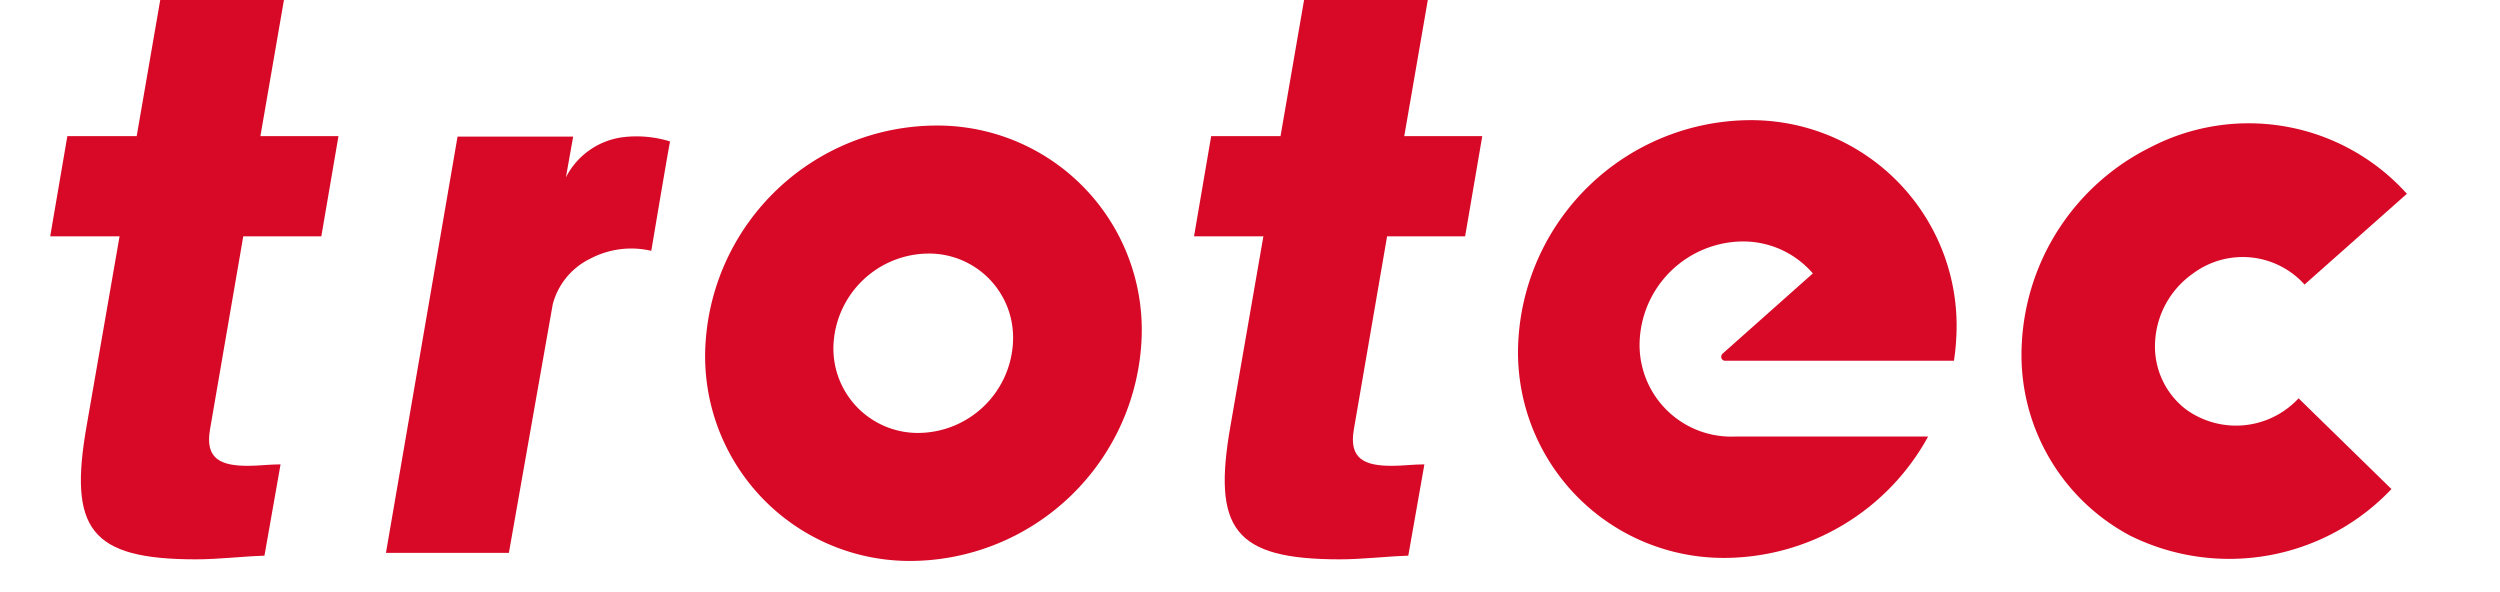
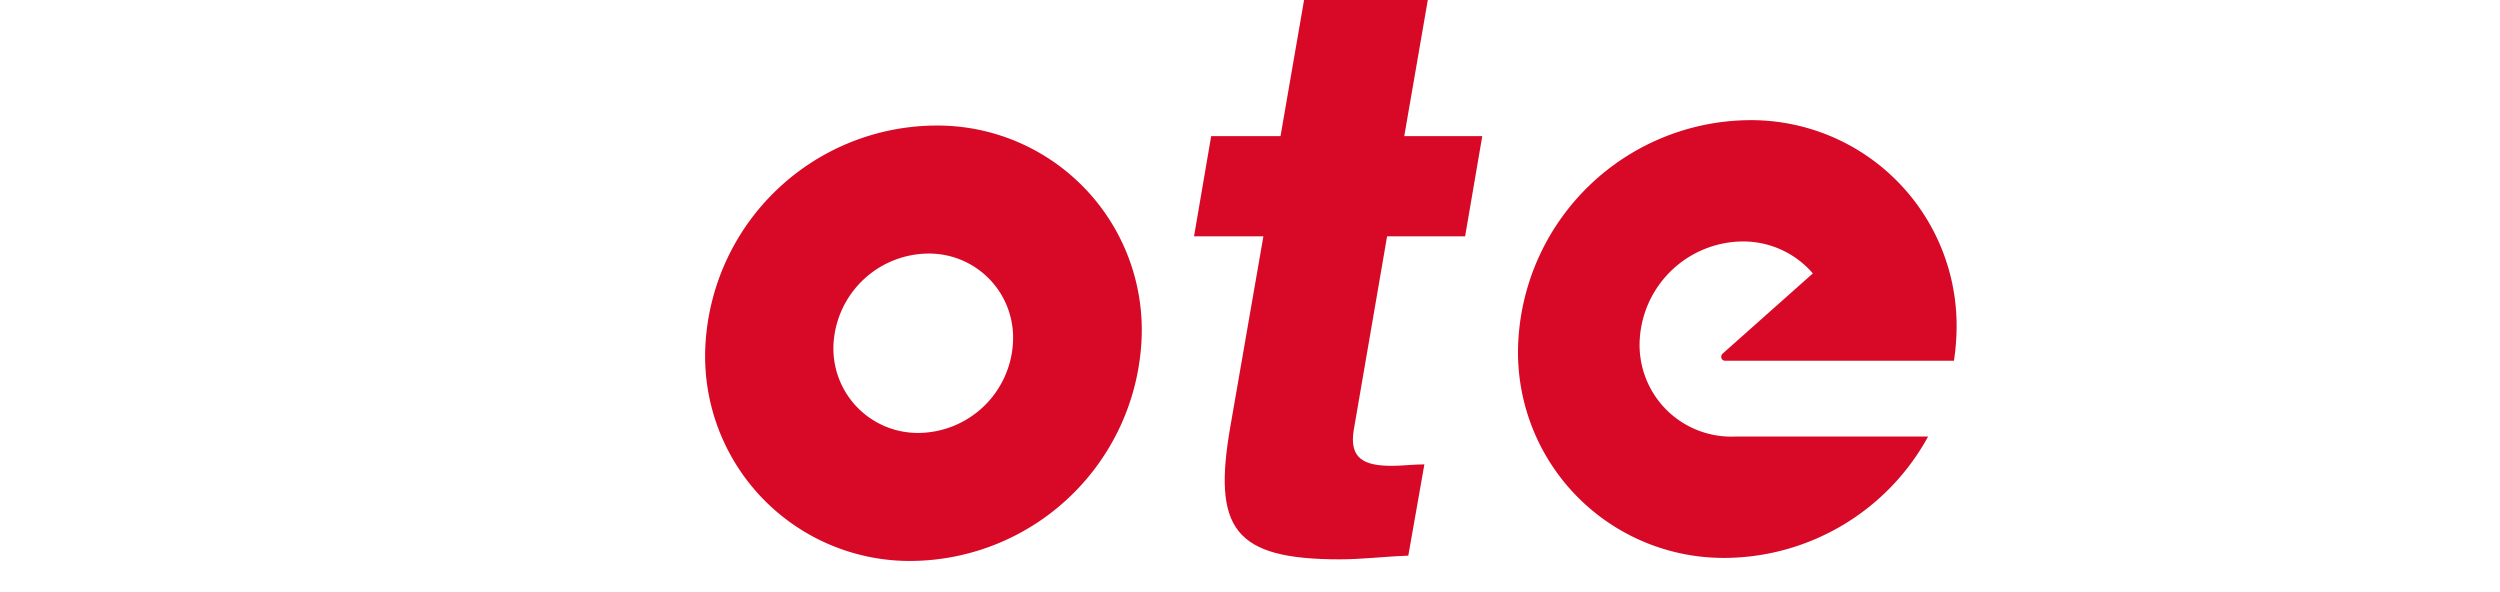
<svg xmlns="http://www.w3.org/2000/svg" id="Gruppe_348" data-name="Gruppe 348" width="152" height="36" viewBox="0 0 154 38">
  <path id="Pfad_951" data-name="Pfad 951" d="M116.395,21.273A13.194,13.194,0,0,0,103.085,7.227,14.972,14.972,0,0,0,88.3,21.273a13.2,13.2,0,0,0,13.309,14.047,14.961,14.961,0,0,0,12.984-7.79H102.268c-.082,0-.164.006-.248.006a5.883,5.883,0,0,1-5.933-6.263,6.675,6.675,0,0,1,6.591-6.262,5.9,5.9,0,0,1,4.517,2.051l-5.78,5.139h0a.281.281,0,0,0-.1.2.25.25,0,0,0,.251.266h14.684C116.322,22.205,116.37,21.742,116.395,21.273Z" transform="translate(5.927 0.485)" fill="#d70926" />
  <path id="Pfad_952" data-name="Pfad 952" d="M67.383,21.508A14.912,14.912,0,0,1,52.666,35.493,13.141,13.141,0,0,1,39.413,21.508,14.888,14.888,0,0,1,54.13,7.551,13.119,13.119,0,0,1,67.383,21.508m-8.243,0A5.392,5.392,0,0,0,53.7,15.766a6.144,6.144,0,0,0-6.07,5.742,5.419,5.419,0,0,0,5.467,5.77,6.124,6.124,0,0,0,6.044-5.77" transform="translate(2.645 0.507)" fill="#d70926" />
-   <path id="Pfad_953" data-name="Pfad 953" d="M118.58,21.409a14.877,14.877,0,0,1,8.27-12.465,13.661,13.661,0,0,1,16.437,2.994l-6.569,5.824a5.343,5.343,0,0,0-7.189-.686,5.706,5.706,0,0,0-2.4,4.334,5.089,5.089,0,0,0,1.946,4.34,5.475,5.475,0,0,0,7.261-.686l5.96,5.823a14.326,14.326,0,0,1-16.752,3,13.13,13.13,0,0,1-6.963-12.474" transform="translate(7.96 0.499)" fill="#d70926" />
-   <path id="Pfad_954" data-name="Pfad 954" d="M2.34,27.318c-1.165,6.61.212,8.579,7.01,8.579,1.452,0,2.939-.188,4.4-.235l1.033-5.86c-.7,0-1.424.094-2.079.094-1.735,0-2.785-.422-2.447-2.343l2.133-12.386H17.4l1.1-6.43H13.49L15,0H7.061L5.55,8.737H1.1L0,15.166H4.451Z" fill="#d70926" />
  <path id="Pfad_955" data-name="Pfad 955" d="M71.13,27.318c-1.165,6.61.212,8.579,7.01,8.579,1.452,0,2.939-.188,4.4-.235l1.033-5.86c-.7,0-1.422.094-2.079.094-1.735,0-2.785-.422-2.447-2.343l2.132-12.386h5.008l1.1-6.43H82.281L83.792,0H75.851L74.34,8.737H69.889l-1.1,6.43h4.451Z" transform="translate(4.619)" fill="#d70926" />
-   <path id="Pfad_956" data-name="Pfad 956" d="M38.418,8.572V8.524a7.3,7.3,0,0,0-2.961-.277,4.791,4.791,0,0,0-3.718,2.588h0l.468-2.621h-7.42L20.192,34.929h7.889S30.889,19,30.9,18.959a4.536,4.536,0,0,1,2.41-2.912,5.641,5.641,0,0,1,3.91-.5S38.376,8.665,38.418,8.572Z" transform="translate(1.356 0.551)" fill="#d70926" />
</svg>